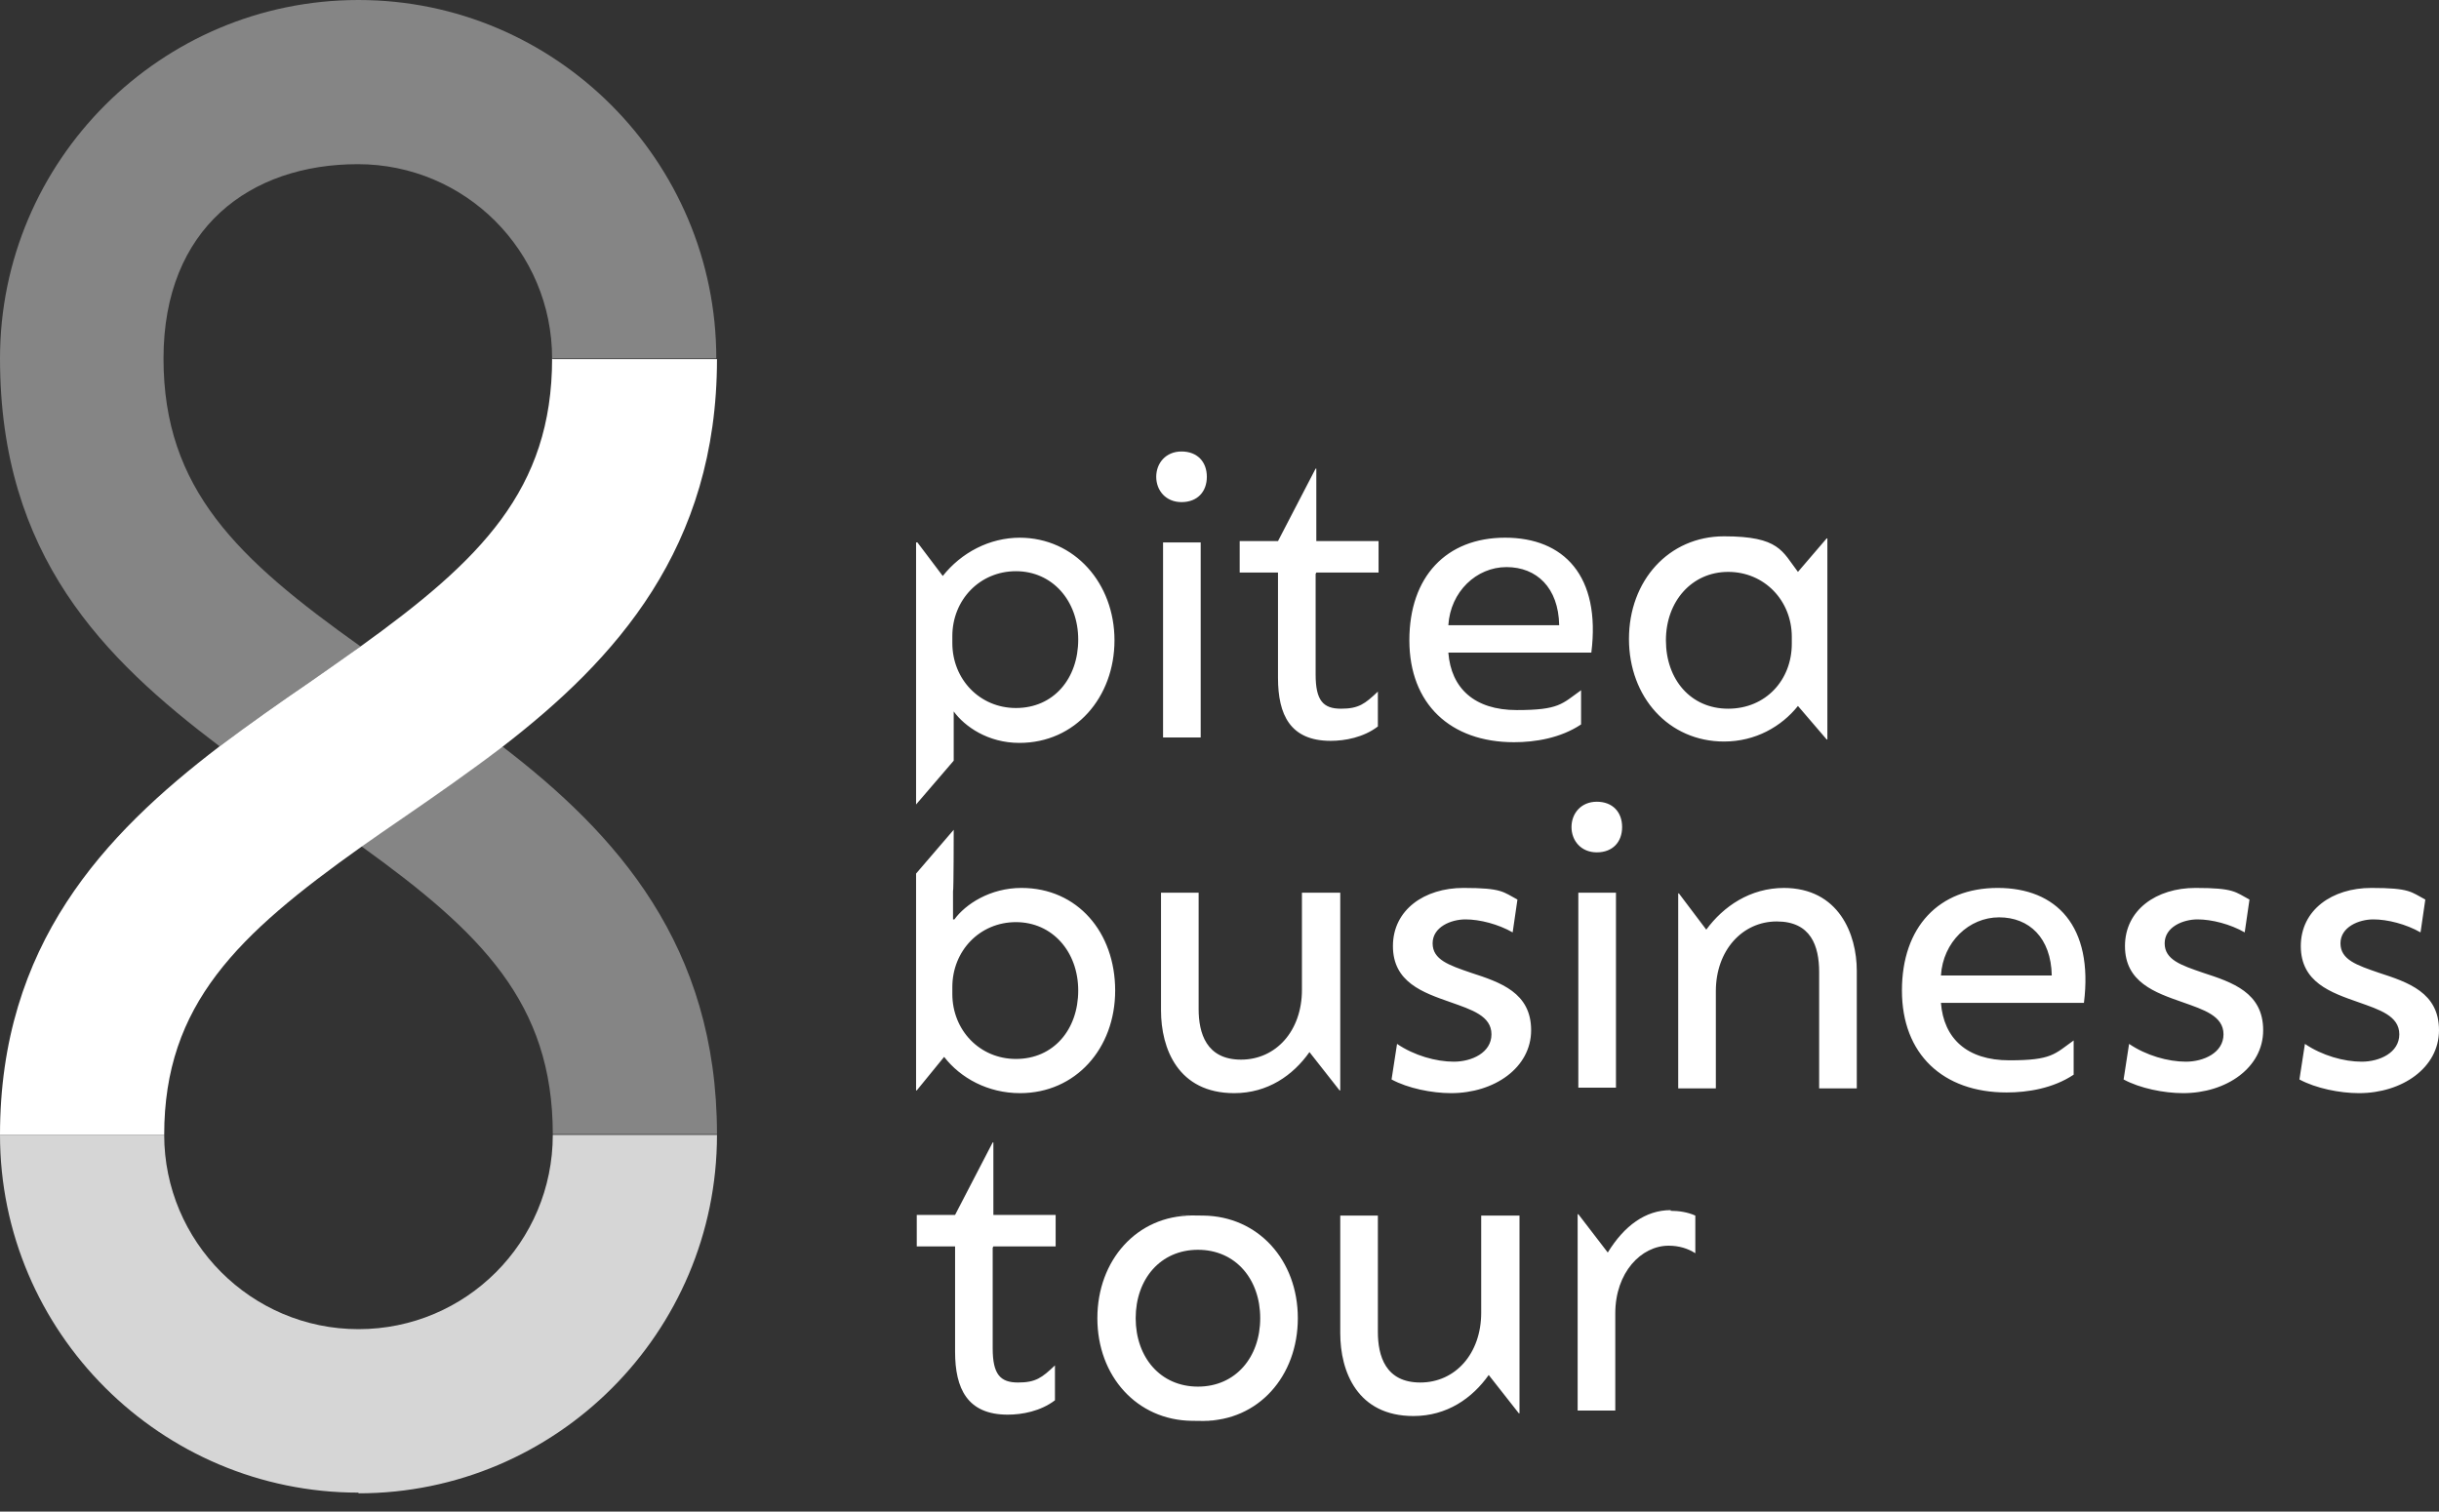
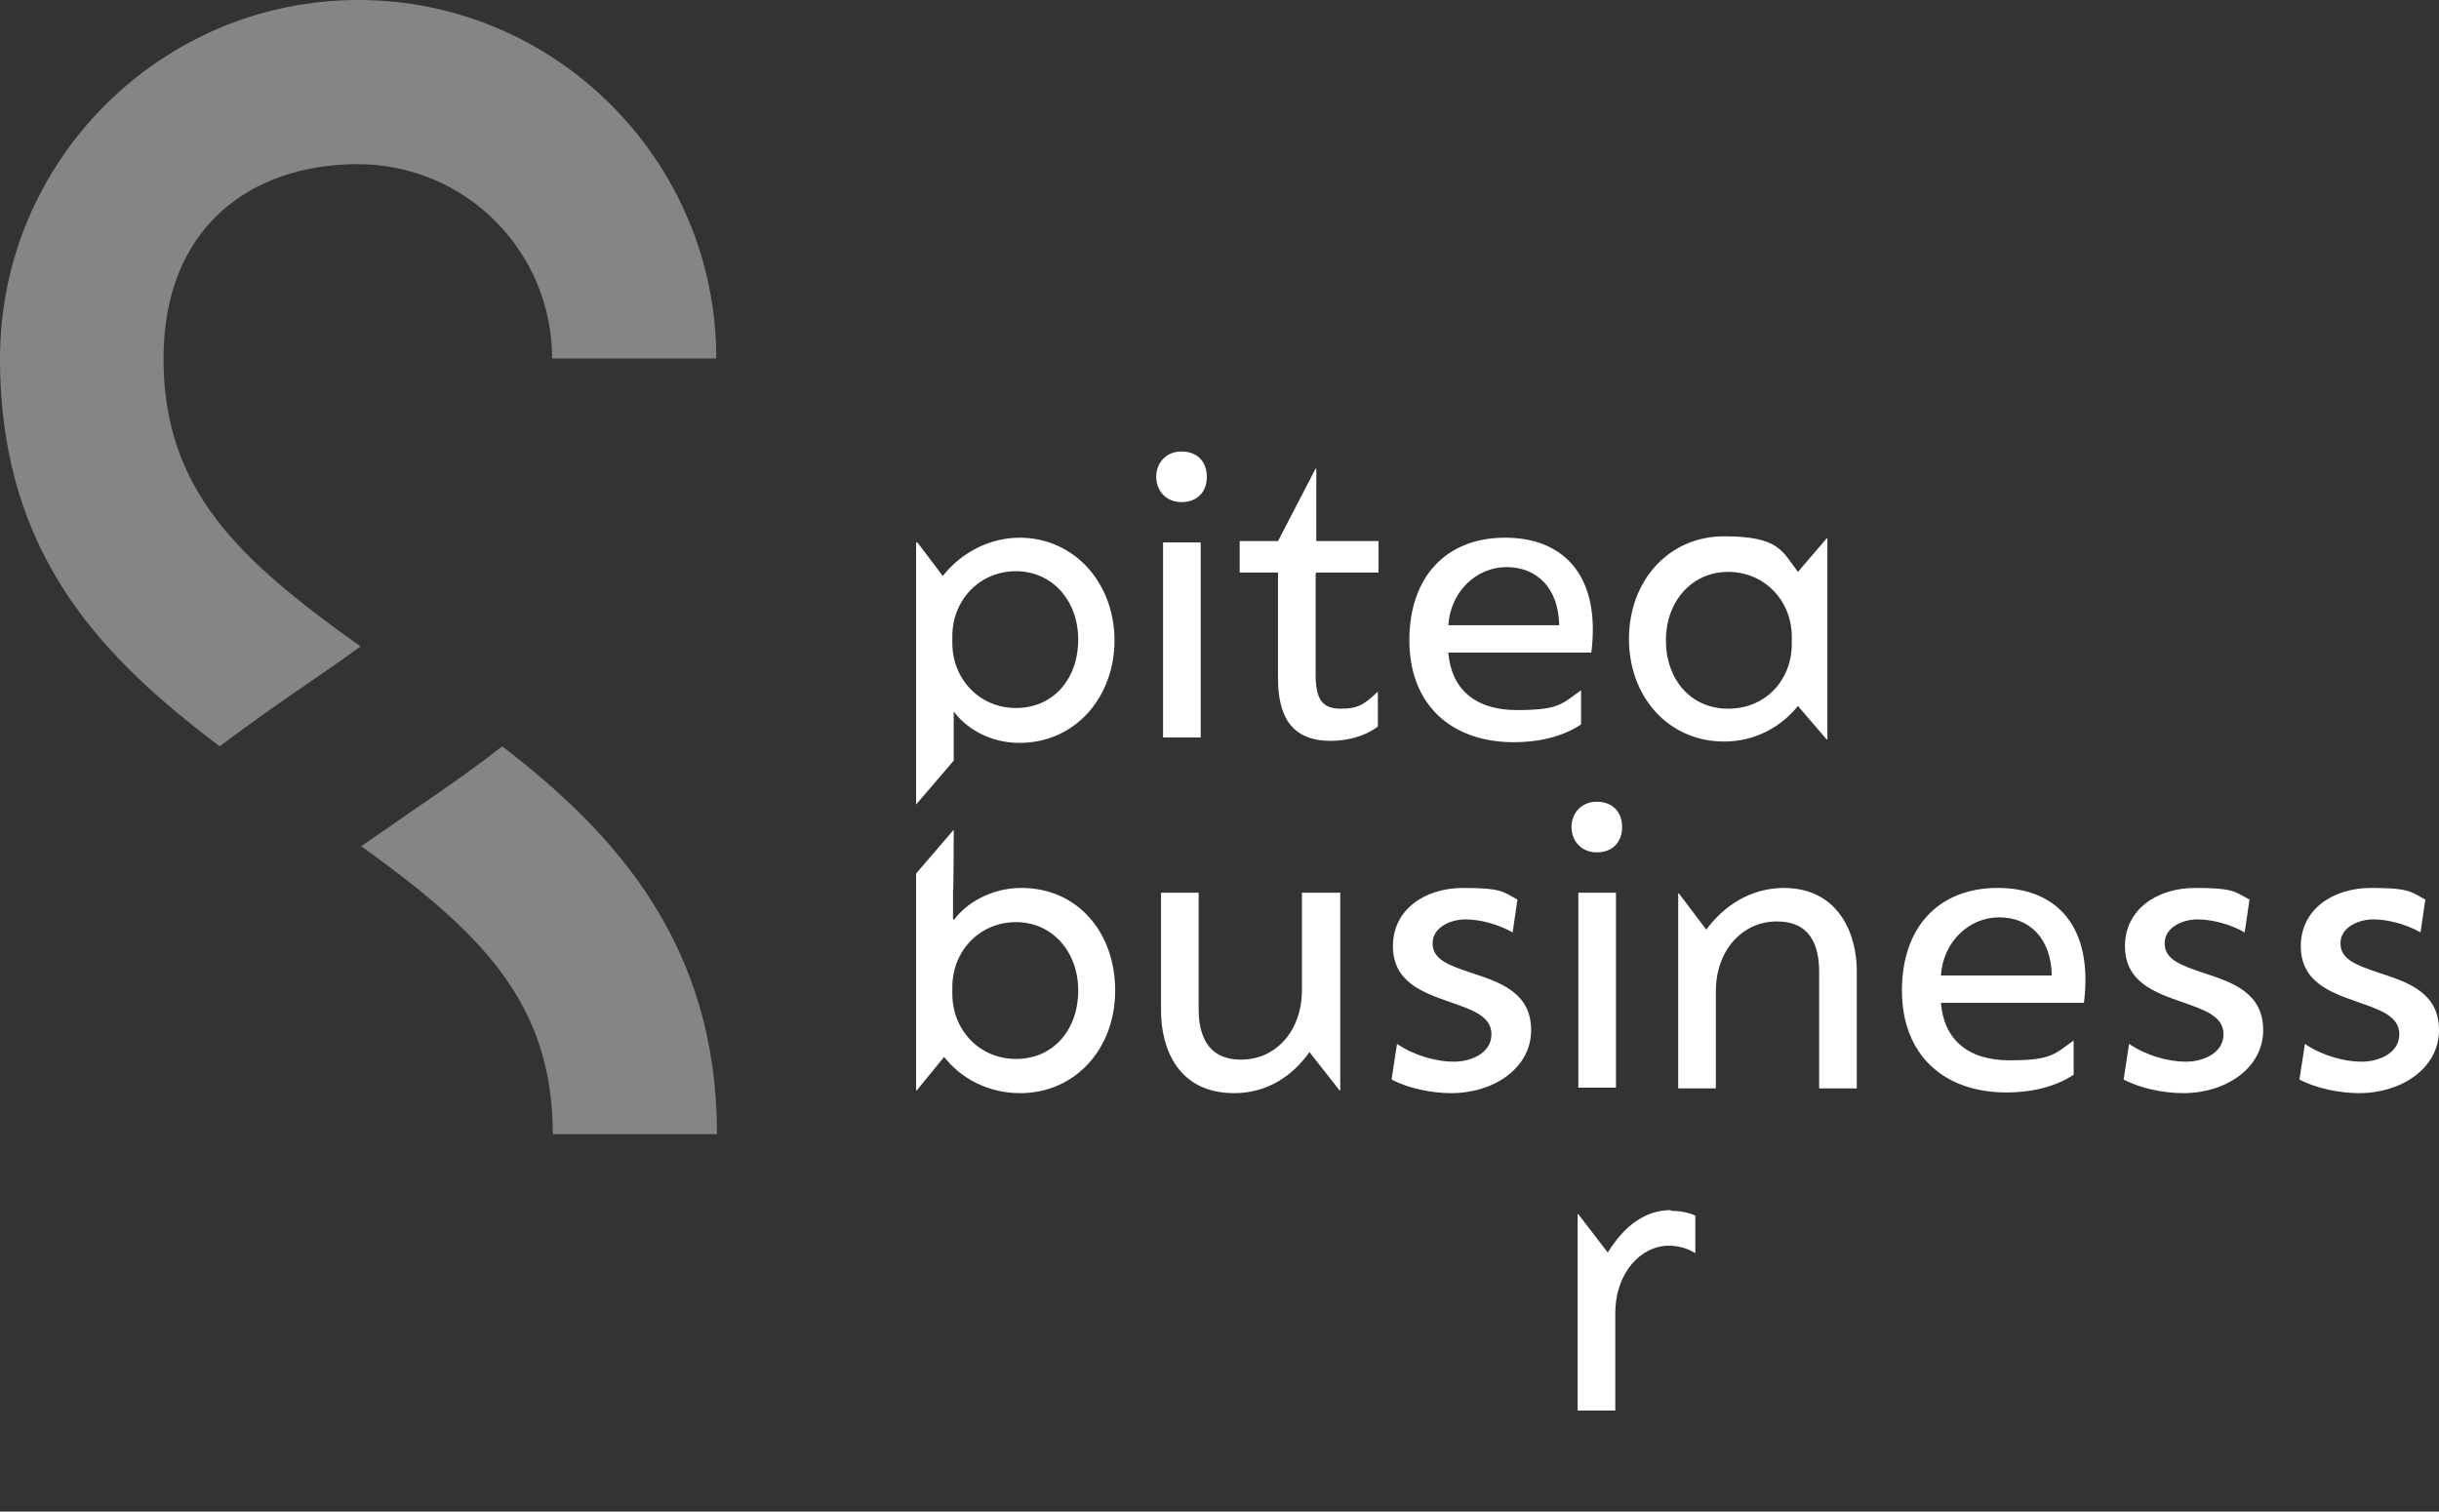
<svg xmlns="http://www.w3.org/2000/svg" width="121" height="75" viewBox="0 0 121 75" fill="none">
  <rect x="0" y="0" width="121" height="75" fill="#333333" stroke="none" />
  <path d="M58.616 22.401C59.397 22.401 59.872 22.91 59.872 23.657C59.872 24.404 59.397 24.913 58.616 24.913C57.836 24.913 57.361 24.336 57.361 23.657C57.361 22.978 57.836 22.401 58.616 22.401ZM59.533 36.589H57.7V26.915H59.567V36.589H59.533ZM65.269 28.477V33.466C65.269 34.756 65.642 35.163 66.525 35.163C67.407 35.163 67.713 34.925 68.357 34.314V36.045C67.645 36.589 66.728 36.758 66.015 36.758C64.013 36.758 63.402 35.468 63.402 33.636V28.409H61.501V26.847H63.402L65.269 23.25H65.303V26.847H68.391V28.409H65.303L65.269 28.477ZM78.981 32.38H71.853C71.989 34.145 73.143 35.231 75.247 35.231C77.352 35.231 77.487 34.925 78.438 34.247V35.944C77.42 36.622 76.164 36.826 75.112 36.826C71.955 36.826 69.919 34.925 69.919 31.769C69.919 28.612 71.751 26.678 74.67 26.678C77.589 26.678 79.422 28.578 78.947 32.38H78.981ZM71.853 31.022H77.352C77.318 29.155 76.232 28.137 74.738 28.137C73.245 28.137 71.955 29.359 71.853 31.022ZM90.657 26.779V36.69H90.623L89.197 35.027C88.383 36.045 87.093 36.792 85.532 36.792C82.782 36.792 80.814 34.586 80.814 31.701C80.814 28.816 82.782 26.61 85.532 26.61C88.281 26.61 88.417 27.357 89.197 28.375L90.623 26.712H90.657V26.779ZM88.892 31.939V31.599C88.892 29.8 87.534 28.375 85.735 28.375C83.936 28.375 82.647 29.834 82.647 31.769C82.647 33.703 83.868 35.163 85.735 35.163C87.602 35.163 88.892 33.737 88.892 31.939ZM50.606 26.678C49.079 26.678 47.687 27.424 46.771 28.578L45.515 26.915H45.447V39.915L47.314 37.742V35.299C47.857 36.045 49.011 36.86 50.572 36.86C53.355 36.86 55.29 34.586 55.29 31.769C55.29 28.952 53.322 26.678 50.572 26.678H50.606ZM50.403 35.129C48.604 35.129 47.246 33.703 47.246 31.905V31.565C47.246 29.766 48.604 28.341 50.403 28.341C52.201 28.341 53.491 29.8 53.491 31.735C53.491 33.67 52.269 35.129 50.403 35.129ZM66.491 44.293V54.102H66.457L64.963 52.201C64.149 53.355 62.893 54.238 61.23 54.238C58.447 54.238 57.598 52.032 57.598 50.131V44.293H59.465V50.063C59.465 51.251 59.838 52.575 61.569 52.575C63.3 52.575 64.59 51.149 64.59 49.113V44.293H66.457H66.491ZM71.989 54.238C71.039 54.238 69.851 54 69.036 53.559L69.308 51.794C70.156 52.371 71.242 52.677 72.125 52.677C73.007 52.677 73.992 52.235 73.992 51.319C73.992 50.403 73.007 50.097 71.955 49.724C70.597 49.248 69.104 48.739 69.104 46.941C69.104 45.142 70.665 44.056 72.6 44.056C74.535 44.056 74.569 44.259 75.281 44.633L75.044 46.262C74.331 45.854 73.415 45.617 72.702 45.617C71.989 45.617 71.073 45.99 71.073 46.805C71.073 47.619 71.887 47.891 72.973 48.264C74.433 48.739 75.96 49.248 75.96 51.115C75.96 52.982 74.127 54.238 71.989 54.238ZM79.219 39.779C79.999 39.779 80.474 40.288 80.474 41.035C80.474 41.782 79.999 42.291 79.219 42.291C78.438 42.291 77.963 41.714 77.963 41.035C77.963 40.356 78.438 39.779 79.219 39.779ZM80.135 53.966H78.302V44.293H80.169V53.966H80.135ZM88.484 44.056C91.234 44.056 92.116 46.364 92.116 48.162V54H90.249V48.23C90.249 46.941 89.842 45.719 88.145 45.719C86.448 45.719 85.124 47.144 85.124 49.181V54H83.257V44.327H83.291L84.649 46.126C85.498 44.972 86.821 44.056 88.518 44.056H88.484ZM103.419 49.758H96.291C96.427 51.523 97.581 52.609 99.685 52.609C101.789 52.609 101.925 52.303 102.875 51.624V53.322C101.857 54 100.601 54.204 99.549 54.204C96.393 54.204 94.356 52.303 94.356 49.147C94.356 45.99 96.189 44.056 99.108 44.056C102.027 44.056 103.86 45.956 103.385 49.758H103.419ZM96.291 48.4H101.789C101.755 46.533 100.669 45.515 99.176 45.515C97.683 45.515 96.393 46.737 96.291 48.4ZM108.306 54.238C107.356 54.238 106.168 54 105.353 53.559L105.625 51.794C106.473 52.371 107.559 52.677 108.442 52.677C109.324 52.677 110.309 52.235 110.309 51.319C110.309 50.403 109.324 50.097 108.272 49.724C106.914 49.248 105.421 48.739 105.421 46.941C105.421 45.142 106.982 44.056 108.917 44.056C110.852 44.056 110.886 44.259 111.598 44.633L111.361 46.262C110.648 45.854 109.732 45.617 109.019 45.617C108.306 45.617 107.39 45.99 107.39 46.805C107.39 47.619 108.204 47.891 109.29 48.264C110.75 48.739 112.277 49.248 112.277 51.115C112.277 52.982 110.444 54.238 108.306 54.238ZM117.029 54.238C116.079 54.238 114.891 54 114.076 53.559L114.348 51.794C115.196 52.371 116.282 52.677 117.165 52.677C118.047 52.677 119.031 52.235 119.031 51.319C119.031 50.403 118.047 50.097 116.995 49.724C115.637 49.248 114.144 48.739 114.144 46.941C114.144 45.142 115.705 44.056 117.64 44.056C119.574 44.056 119.608 44.259 120.321 44.633L120.084 46.262C119.371 45.854 118.454 45.617 117.742 45.617C117.029 45.617 116.112 45.99 116.112 46.805C116.112 47.619 116.927 47.891 118.013 48.264C119.473 48.739 121 49.248 121 51.115C121 52.982 119.167 54.238 117.029 54.238ZM50.674 44.056C49.113 44.056 47.891 44.87 47.348 45.617H47.28V44.225C47.314 44.225 47.314 41.17 47.314 41.17L45.447 43.343V54.102H45.481L46.839 52.439C47.653 53.491 49.011 54.238 50.606 54.238C53.355 54.238 55.324 52.032 55.324 49.147C55.324 46.262 53.457 44.056 50.674 44.056ZM50.403 52.541C48.604 52.541 47.246 51.115 47.246 49.316V48.977C47.246 47.178 48.604 45.753 50.403 45.753C52.201 45.753 53.491 47.212 53.491 49.147C53.491 51.081 52.269 52.541 50.403 52.541ZM82.884 60.076C83.291 60.076 83.733 60.144 84.106 60.313V62.18C83.733 61.943 83.291 61.807 82.782 61.807C81.425 61.807 80.135 63.13 80.135 65.167V69.987H78.268V60.245H78.302L79.762 62.146C80.576 60.822 81.628 60.042 82.884 60.042V60.076Z" fill="white" />
-   <path opacity="0.8" d="M17.785 74.059C7.976 74.059 0 66.083 0 56.308H8.146C8.146 61.603 12.456 65.948 17.785 65.948C23.114 65.948 27.424 61.637 27.424 56.308H35.57C35.57 66.117 27.594 74.093 17.785 74.093V74.059Z" fill="white" />
  <path opacity="0.4" d="M24.913 37.03C23.317 38.286 21.654 39.406 20.025 40.526C19.312 41.035 18.6 41.51 17.921 41.985C23.861 46.262 27.424 49.758 27.424 56.274H35.57C35.57 46.907 30.581 41.374 24.913 37.03ZM17.785 0C7.976 0 0 7.976 0 17.785C0 27.594 5.159 32.685 10.895 37.03C12.389 35.91 13.882 34.858 15.375 33.839C16.258 33.228 17.106 32.651 17.887 32.074C11.778 27.73 8.112 24.268 8.112 17.785C8.112 11.302 12.422 8.146 17.751 8.146C23.08 8.146 27.39 12.456 27.39 17.785H35.536C35.536 7.976 27.56 0 17.785 0Z" fill="white" />
-   <path d="M27.39 17.785C27.39 24.302 23.827 27.798 17.887 32.074C17.072 32.651 16.258 33.228 15.375 33.839C13.882 34.858 12.389 35.91 10.895 37.03C5.159 41.408 0 46.873 0 56.308H8.146C8.146 49.825 11.812 46.364 17.921 42.019C18.6 41.544 19.279 41.069 20.025 40.56C21.654 39.44 23.317 38.285 24.913 37.064C30.547 32.719 35.57 27.187 35.57 17.819H27.424L27.39 17.785ZM49.248 61.908V66.898C49.248 68.188 49.622 68.595 50.504 68.595C51.387 68.595 51.692 68.357 52.337 67.746V69.477C51.624 70.02 50.708 70.19 49.995 70.19C47.993 70.19 47.382 68.9 47.382 67.068V61.841H45.481V60.279H47.382L49.248 56.682H49.282V60.279H52.371V61.841H49.282L49.248 61.908ZM75.383 60.313V70.122H75.349L73.856 68.222C73.041 69.376 71.785 70.258 70.122 70.258C67.339 70.258 66.491 68.052 66.491 66.151V60.313H68.357V66.083C68.357 67.271 68.731 68.595 70.462 68.595C72.193 68.595 73.483 67.169 73.483 65.133V60.313H75.349H75.383ZM64.386 65.404C64.386 62.52 62.418 60.347 59.702 60.313C56.987 60.279 59.125 60.313 59.125 60.313C56.41 60.313 54.441 62.52 54.441 65.404C54.441 68.29 56.41 70.462 59.125 70.496C61.841 70.53 59.702 70.496 59.702 70.496C62.418 70.496 64.386 68.29 64.386 65.404ZM59.431 68.799C57.564 68.799 56.342 67.339 56.342 65.404C56.342 63.47 57.564 62.01 59.431 62.01C61.298 62.01 62.52 63.47 62.52 65.404C62.52 67.339 61.298 68.799 59.431 68.799Z" fill="white" />
</svg>